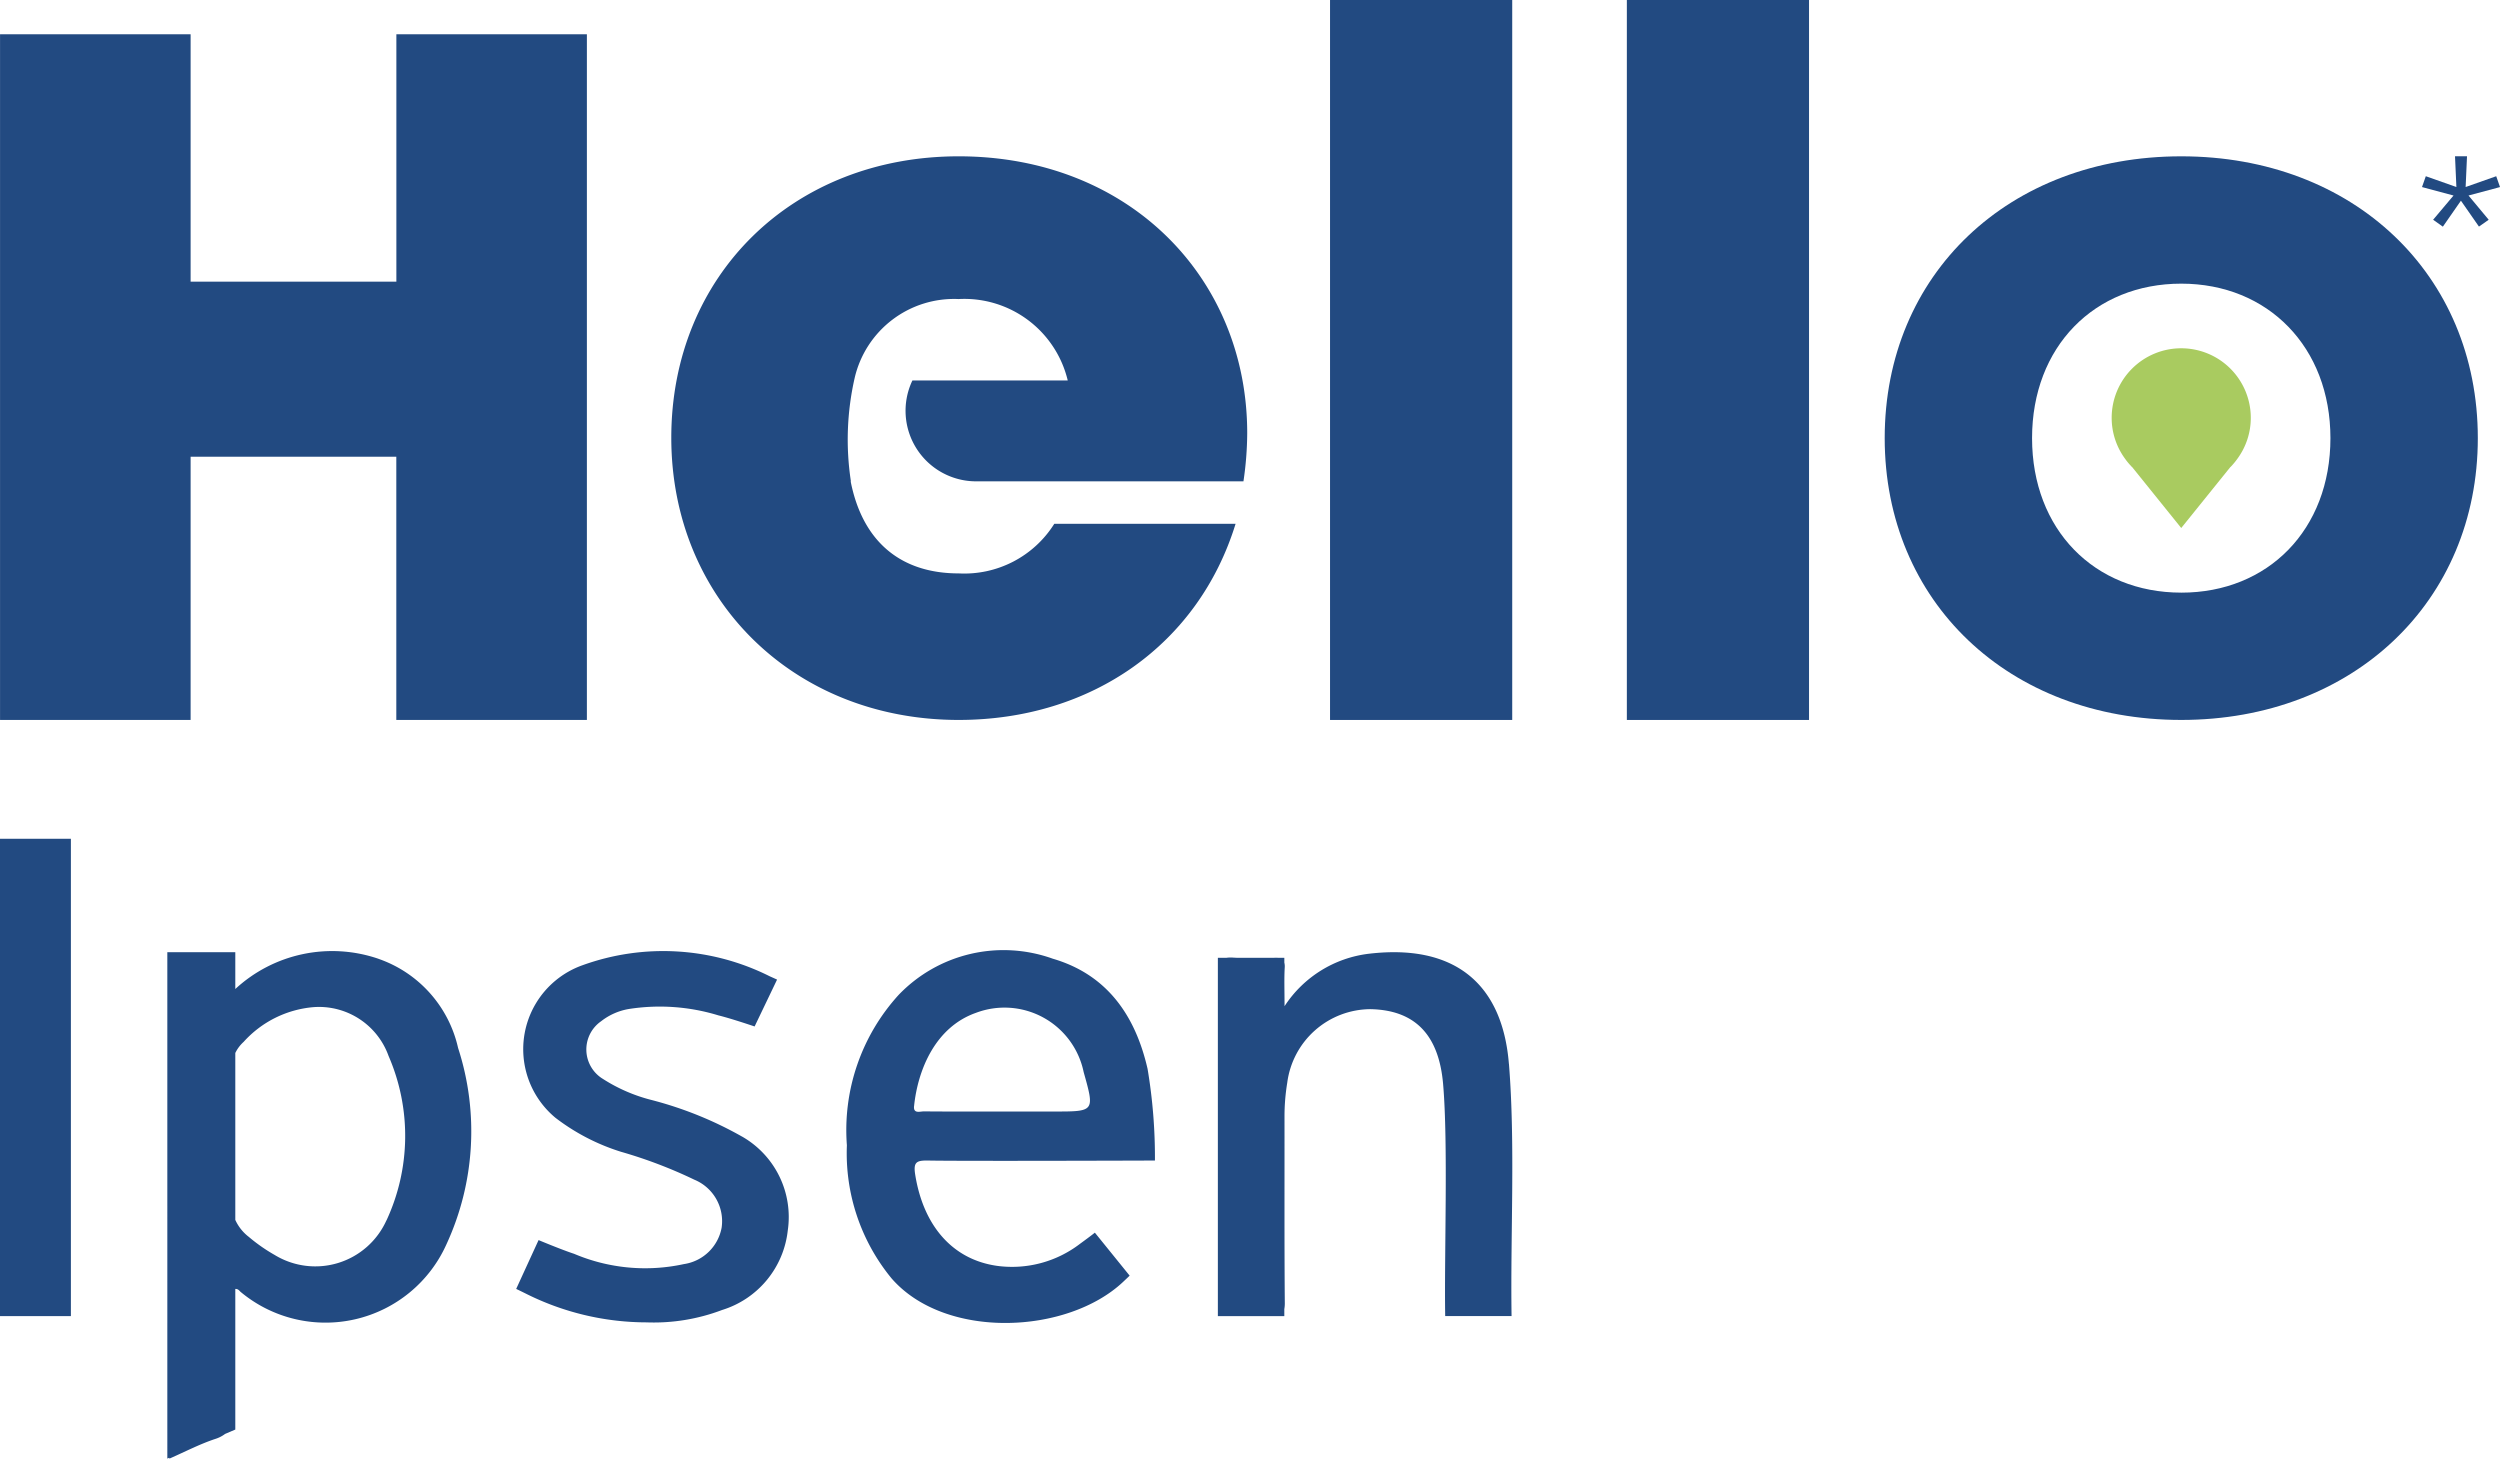
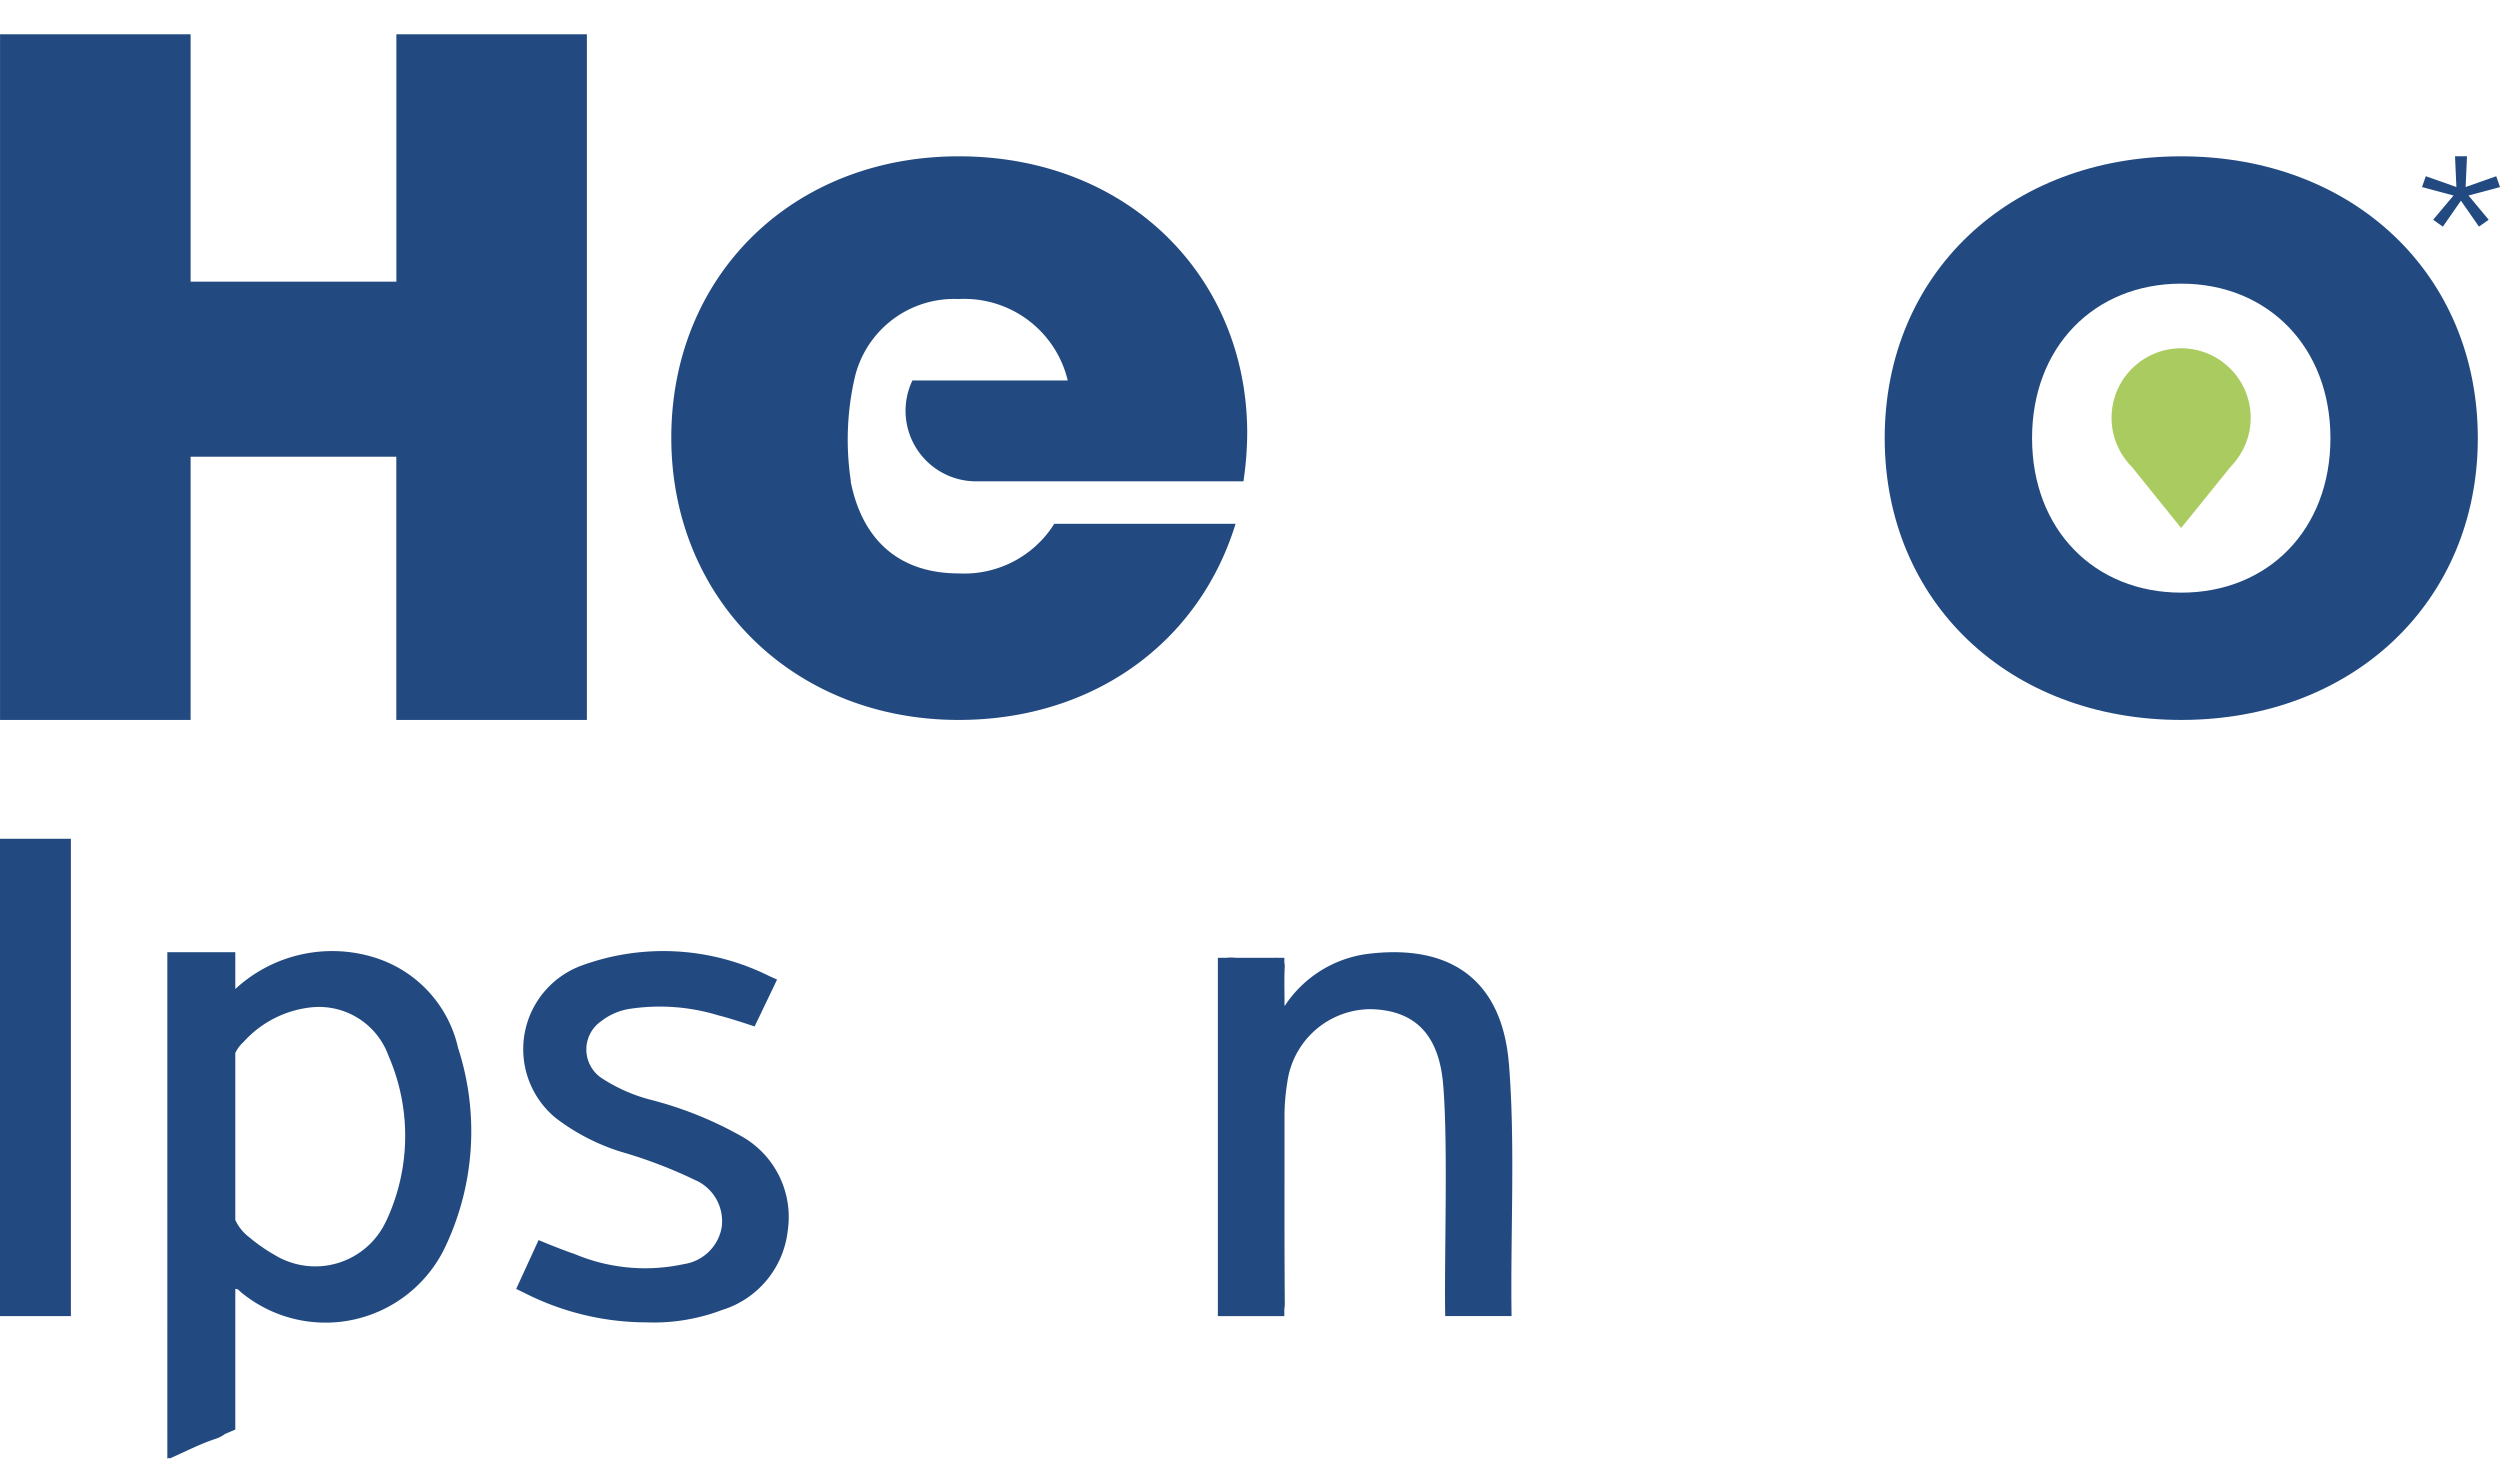
<svg xmlns="http://www.w3.org/2000/svg" width="118.316" height="69.029" viewBox="0 0 118.316 69.029">
  <g id="Groupe_17" data-name="Groupe 17" transform="translate(909.021 103.121)">
    <path id="Tracé_39" data-name="Tracé 39" d="M-881.246-99.878v32.45h-9.019V-79.885H-900v12.457h-9.019v-32.45H-900V-88.17h9.738V-99.878Z" transform="translate(0 -1.621)" fill="#224a81" />
-     <rect id="Rectangle_26" data-name="Rectangle 26" width="8.622" height="34.073" transform="translate(-846.075 -103.121)" fill="#224a81" />
-     <rect id="Rectangle_27" data-name="Rectangle 27" width="8.622" height="34.073" transform="translate(-832.028 -103.121)" fill="#224a81" />
    <g id="Groupe_16" data-name="Groupe 16" transform="translate(-909.021 -95.723)">
      <path id="Tracé_40" data-name="Tracé 40" d="M-837-72.946h-.011c.564,2.871,2.388,4.357,5.111,4.357a5.026,5.026,0,0,0,4.526-2.348h8.58c-1.761,5.713-6.825,9.283-13.106,9.283-7.811,0-13.6-5.709-13.6-13.357,0-7.675,5.74-13.317,13.6-13.317,8.069,0,13.656,5.756,13.656,13.1h0a15.89,15.89,0,0,1-.178,2.282h-12.637a3.339,3.339,0,0,1-3.051-4.729l.022-.046h7.35a5.03,5.03,0,0,0-5.162-3.852,4.828,4.828,0,0,0-4.922,3.736A13.123,13.123,0,0,0-837-72.946" transform="translate(877.27 88.328)" fill="#224a81" />
      <path id="Tracé_41" data-name="Tracé 41" d="M-730.691-74.992c0-7.76,5.874-13.337,14.035-13.337,8.135,0,14.035,5.577,14.035,13.337,0,7.734-5.9,13.337-14.035,13.337-8.162,0-14.035-5.6-14.035-13.337m14.035,7.313c4.112,0,7.06-2.984,7.06-7.312,0-4.3-2.949-7.312-7.06-7.312s-7.061,2.984-7.061,7.312,2.949,7.311,7.061,7.311Z" transform="translate(819.887 88.329)" fill="#224a81" />
-       <path id="Tracé_42" data-name="Tracé 42" d="M-703.595-64.547l.005,0a3.334,3.334,0,0,0,.333-.4,3.269,3.269,0,0,0,.628-1.928,3.292,3.292,0,0,0-3.292-3.292,3.291,3.291,0,0,0-3.292,3.292,3.272,3.272,0,0,0,.628,1.928,3.331,3.331,0,0,0,.334.4l.005,0,2.325,2.886Z" transform="translate(809.151 79.252)" fill="#a9cb60" />
+       <path id="Tracé_42" data-name="Tracé 42" d="M-703.595-64.547a3.334,3.334,0,0,0,.333-.4,3.269,3.269,0,0,0,.628-1.928,3.292,3.292,0,0,0-3.292-3.292,3.291,3.291,0,0,0-3.292,3.292,3.272,3.272,0,0,0,.628,1.928,3.331,3.331,0,0,0,.334.4l.005,0,2.325,2.886Z" transform="translate(809.151 79.252)" fill="#a9cb60" />
      <path id="Tracé_43" data-name="Tracé 43" d="M-883.19-12.77a6.751,6.751,0,0,0-6.781,1.429v-1.742h-3.217V10.881l.086-.037c.006.012.01.024.018.037.723-.317,1.423-.683,2.163-.929a1.534,1.534,0,0,0,.468-.238l.482-.206V2.853c.129-.009.188.08.248.137A6.273,6.273,0,0,0-879.982.749a12.766,12.766,0,0,0,.555-9.3,5.81,5.81,0,0,0-3.762-4.217m.368,12.381a3.691,3.691,0,0,1-5.285,1.633,7.989,7.989,0,0,1-1.23-.86,2.109,2.109,0,0,1-.635-.8v-7.9a1.709,1.709,0,0,1,.393-.524,5.016,5.016,0,0,1,3.323-1.647,3.5,3.5,0,0,1,3.539,2.315,9.49,9.49,0,0,1-.1,7.78" transform="translate(901.107 50.75)" fill="#224a81" />
-       <path id="Tracé_44" data-name="Tracé 44" d="M-825.054-3.228c1.654.033,10.743,0,10.743,0a25.367,25.367,0,0,0-.349-4.342c-.581-2.533-1.925-4.461-4.486-5.21a6.878,6.878,0,0,0-7.291,1.709,9.5,9.5,0,0,0-2.453,7.12,9.323,9.323,0,0,0,2.12,6.307c2.539,2.907,8.3,2.647,10.947.164.27-.253.315-.3.315-.3L-817.154.185s-.136.115-.706.53a5.287,5.287,0,0,1-3.926,1.041c-2.107-.3-3.478-1.895-3.867-4.293-.1-.608.042-.7.6-.691m-.657-2.576c.177-1.721,1.006-3.735,2.925-4.413a3.824,3.824,0,0,1,5.1,2.8c.524,1.87.529,1.869-1.387,1.869h-2.515c-1.221,0-2.443.005-3.664-.006-.178,0-.5.124-.46-.251" transform="translate(868.97 50.754)" fill="#224a81" />
      <path id="Tracé_45" data-name="Tracé 45" d="M-780.013-7.737c-.308-3.825-2.6-5.682-6.608-5.215a5.549,5.549,0,0,0-4.01,2.484c0-.77-.022-1.295.008-1.816a.788.788,0,0,0-.018-.247v-.228h-.314a1.18,1.18,0,0,0-.161,0l-.116,0h-1.677l-.149-.007a1.449,1.449,0,0,0-.315.007h-.414V4.2h3.145V3.869a1.543,1.543,0,0,0,.023-.313c-.024-2.92-.01-5.839-.014-8.759a9.872,9.872,0,0,1,.13-1.642,3.992,3.992,0,0,1,3.935-3.482c2.068.041,3.233,1.165,3.44,3.532.246,2.815.05,8.172.1,10.994h3.141c-.059-3.8.182-8.142-.124-11.936" transform="translate(851.424 50.689)" fill="#224a81" />
      <path id="Tracé_46" data-name="Tracé 46" d="M-849.485-4.355a17.644,17.644,0,0,0-4.3-1.738,7.782,7.782,0,0,1-2.288-.993,1.628,1.628,0,0,1-.087-2.732,2.916,2.916,0,0,1,1.293-.576,9.472,9.472,0,0,1,4.259.3c.6.146,1.711.524,1.711.524l1.063-2.218s-.128-.059-.348-.157a11.231,11.231,0,0,0-8.851-.526,4.217,4.217,0,0,0-1.287,7.225,9.977,9.977,0,0,0,3.1,1.607,22.041,22.041,0,0,1,3.474,1.322,2.124,2.124,0,0,1,1.289,2.264,2.132,2.132,0,0,1-1.787,1.729,8.61,8.61,0,0,1-5.194-.486c-.593-.193-1.683-.65-1.683-.65l-1.06,2.311s.048.021.426.207a12.774,12.774,0,0,0,5.733,1.376,9.123,9.123,0,0,0,3.586-.586A4.445,4.445,0,0,0-847.328.088a4.385,4.385,0,0,0-2.157-4.444" transform="translate(884.61 50.751)" fill="#224a81" />
      <rect id="Rectangle_28" data-name="Rectangle 28" width="3.355" height="22.591" transform="translate(0 32.298)" fill="#224a81" />
      <path id="Tracé_47" data-name="Tracé 47" d="M-679.325-85.327l.966-1.147-1.492-.4.18-.513,1.447.511-.065-1.456h.568l-.065,1.456,1.447-.511.18.513-1.491.4.955,1.147-.461.324-.853-1.226L-678.864-85Z" transform="translate(794.476 88.329)" fill="#224a81" />
    </g>
  </g>
</svg>